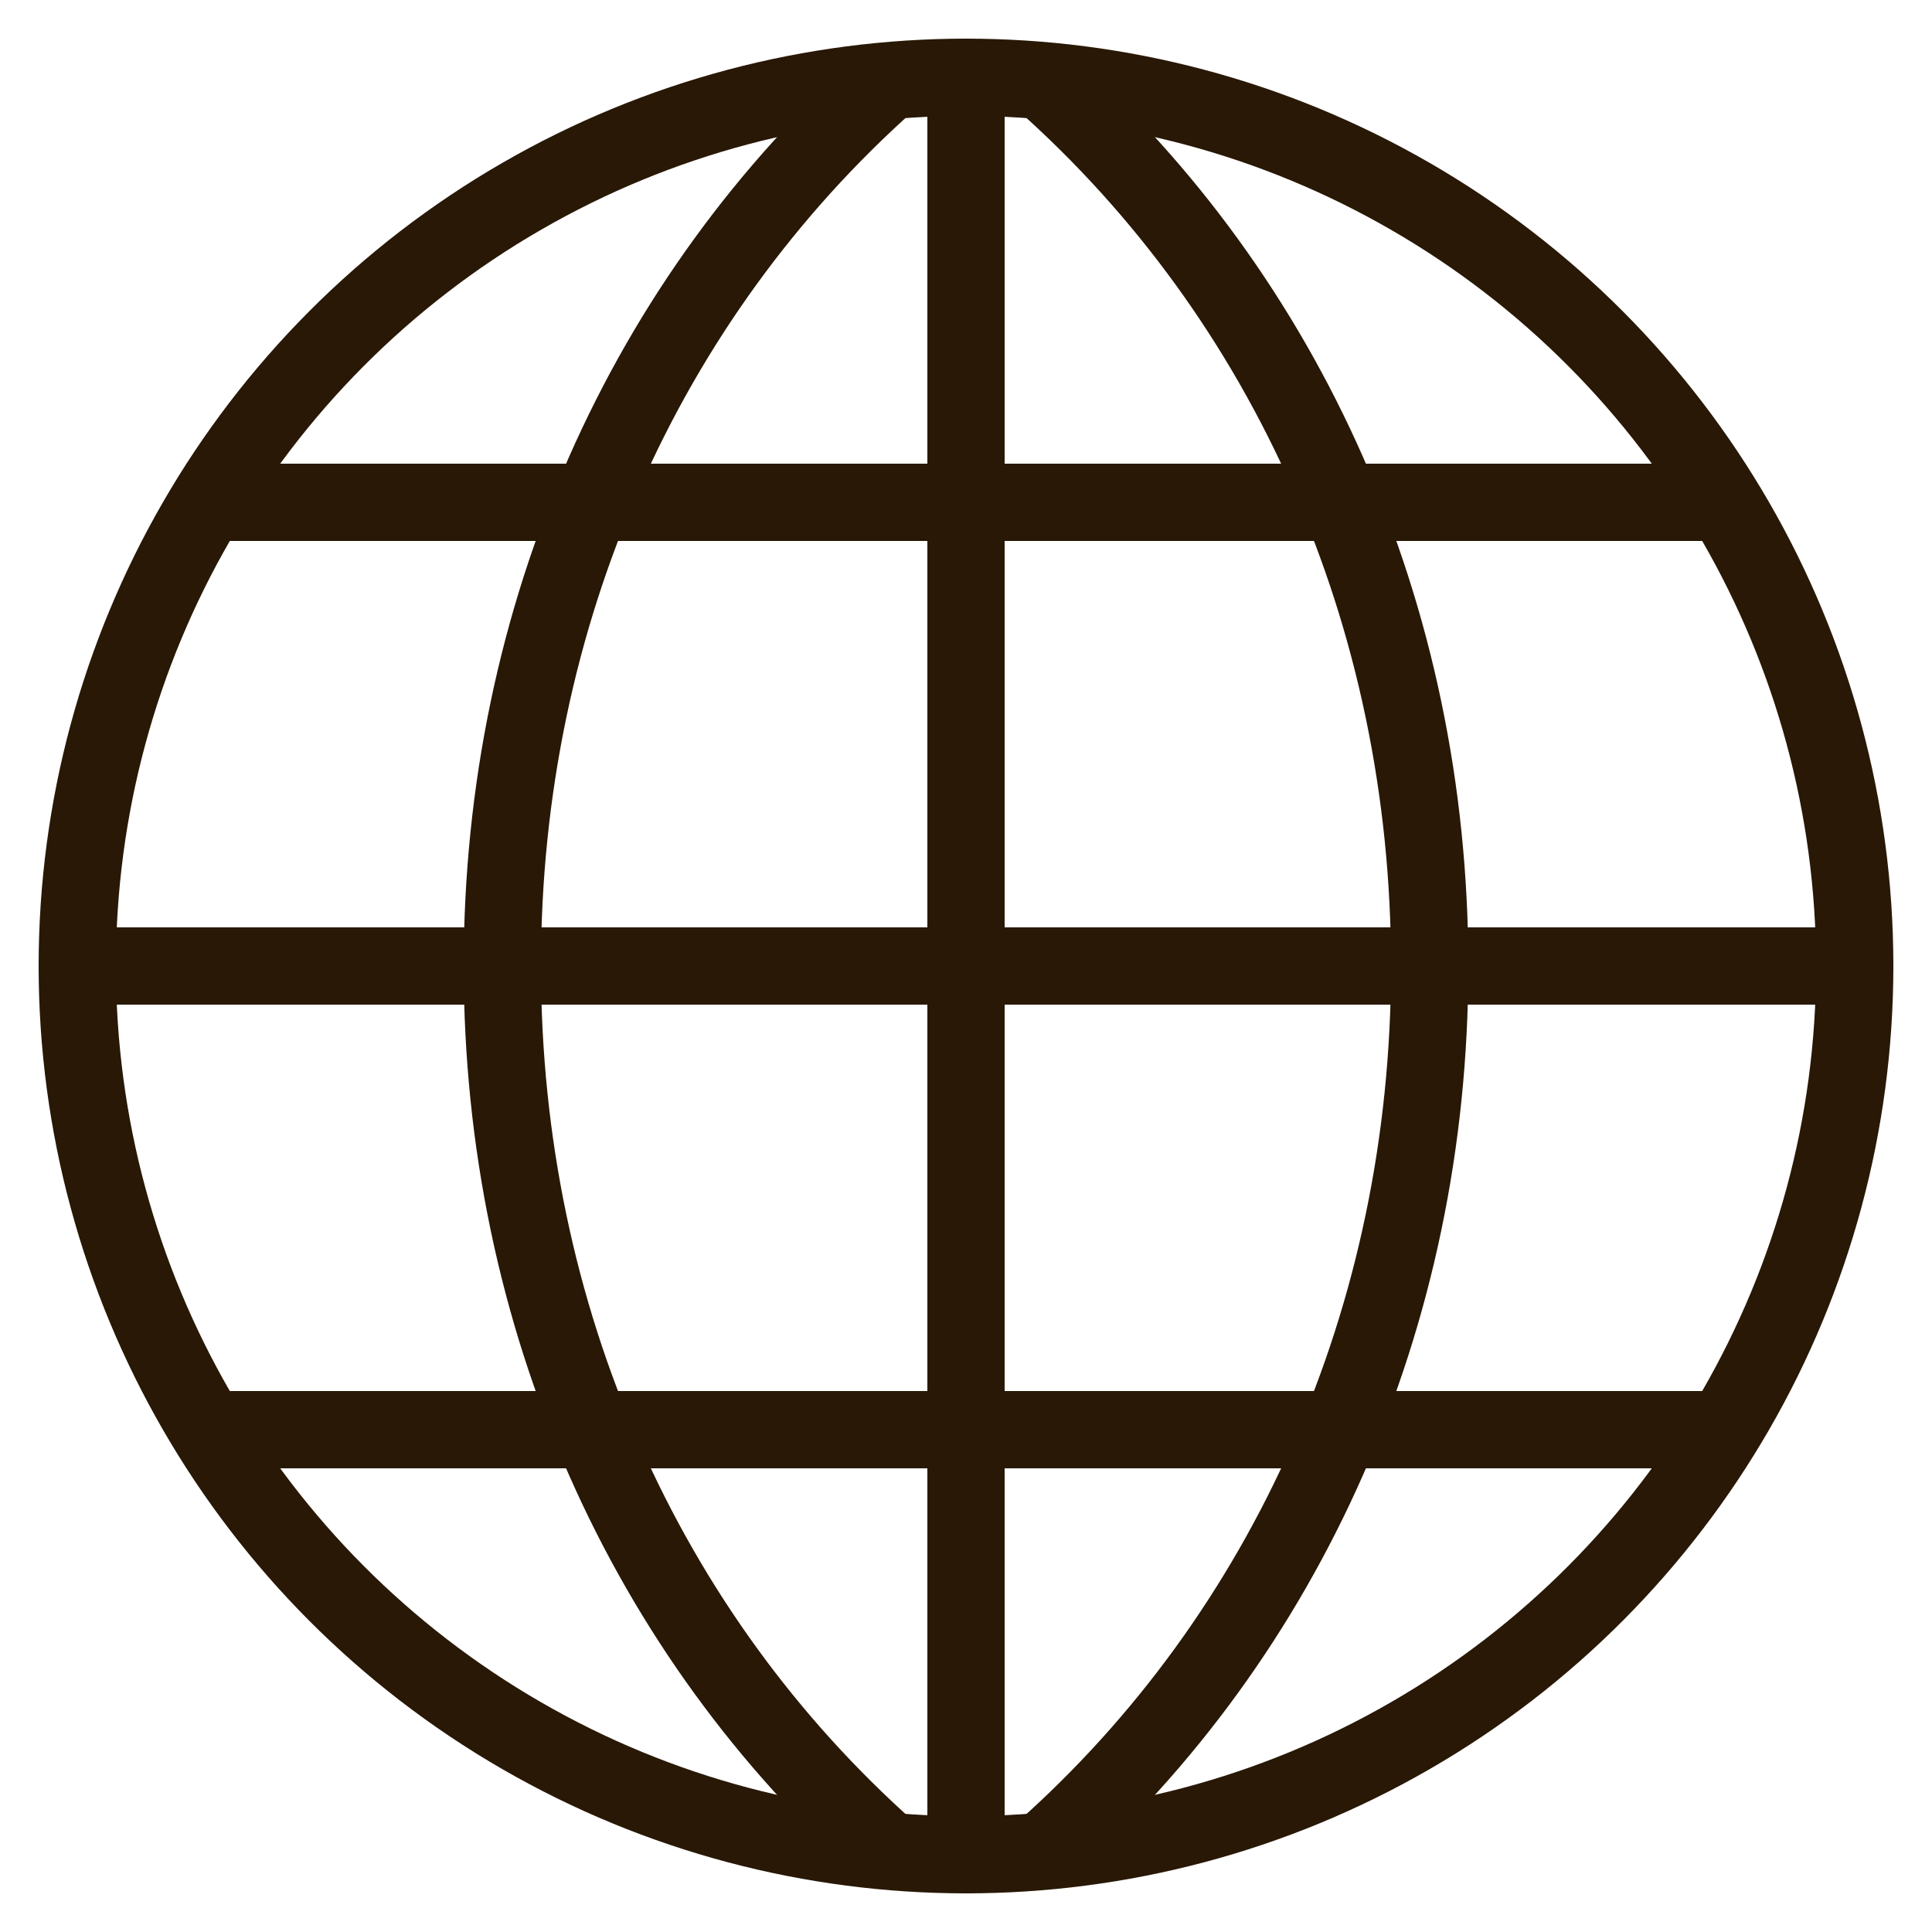
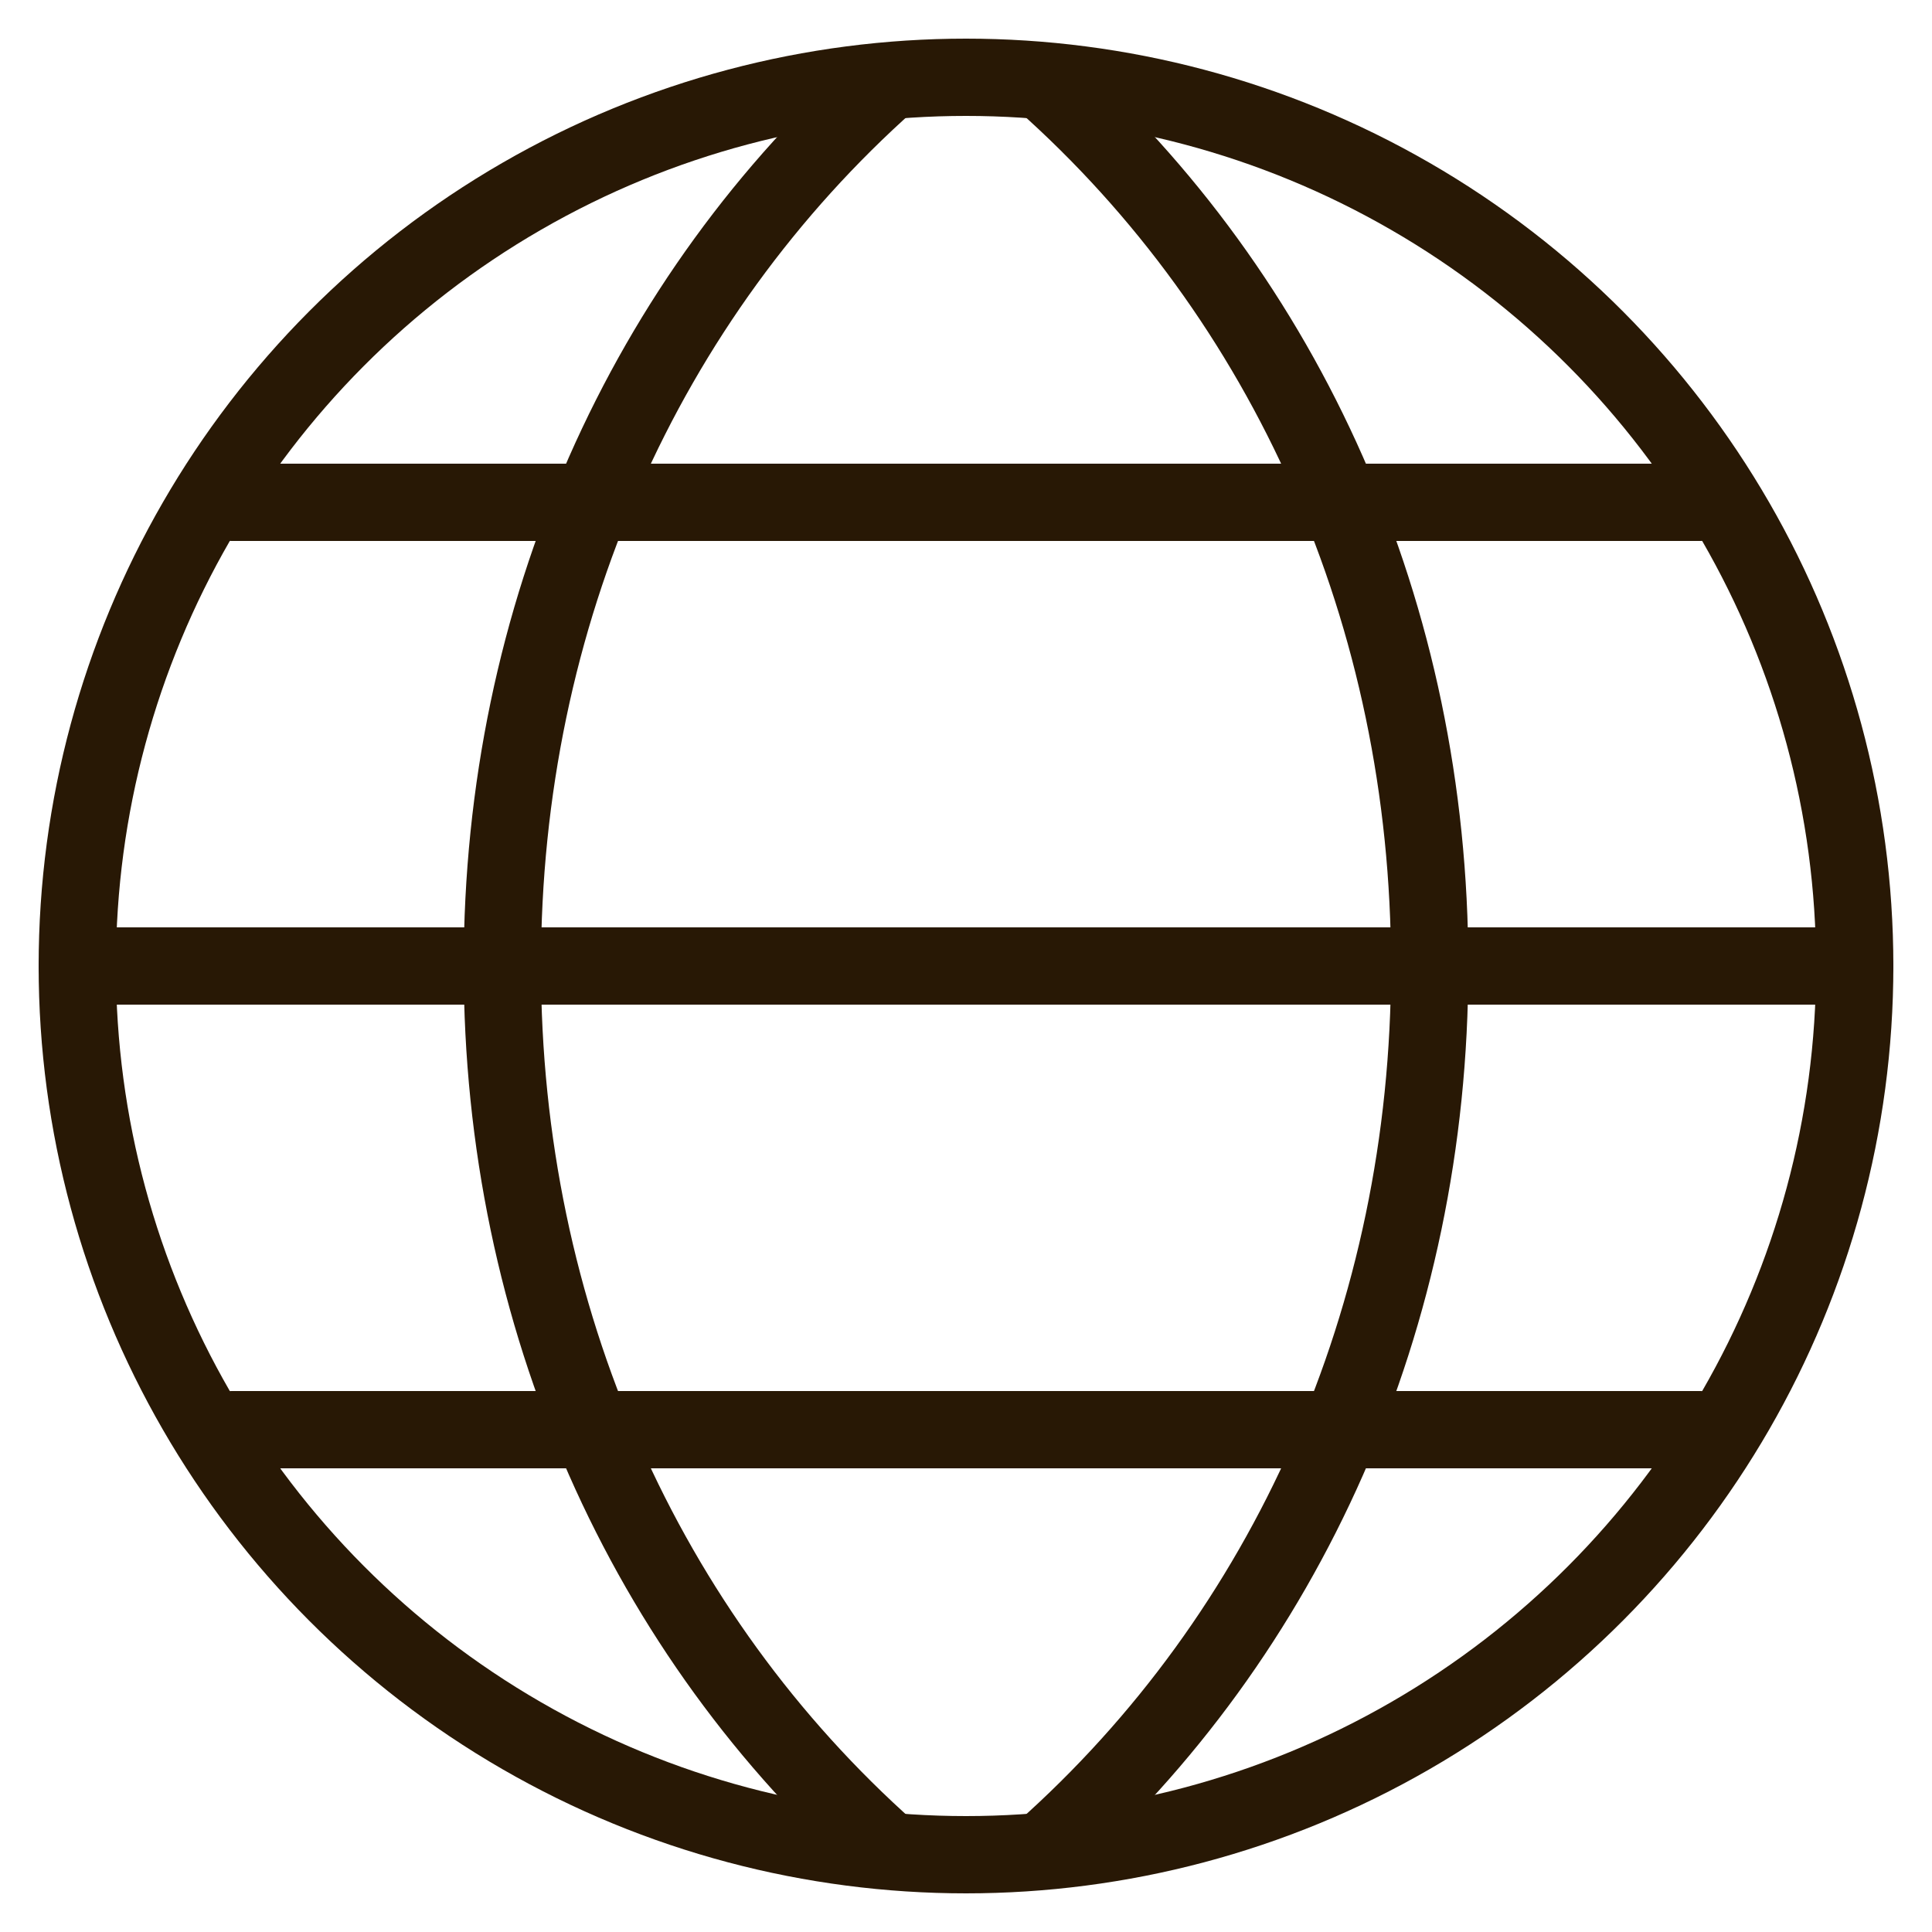
<svg xmlns="http://www.w3.org/2000/svg" version="1.1" viewBox="0 0 50 50">
  <defs>
    <style>
      .cls-1 {
        fill: none;
        stroke: #281805;
        stroke-linecap: round;
        stroke-linejoin: round;
        stroke-width: 2px;
      }
    </style>
  </defs>
  <g>
    <g id="Layer_1">
      <g>
        <circle class="cls-1" cx="25" cy="25" r="23" />
        <path class="cls-1" d="M27,2.1c6.3,5.6,10,13.8,10,22.9s-3.7,17.3-10,22.9" />
        <path class="cls-1" d="M23,47.9c-6.3-5.6-10-13.8-10-22.9S16.7,7.7,23,2.1" />
-         <line class="cls-1" x1="25" y1="2" x2="25" y2="48" />
      </g>
      <line class="cls-1" x1="6" y1="13" x2="44" y2="13" />
      <line class="cls-1" x1="6" y1="37" x2="44" y2="37" />
      <line class="cls-1" x1="2" y1="25" x2="48" y2="25" />
    </g>
  </g>
</svg>